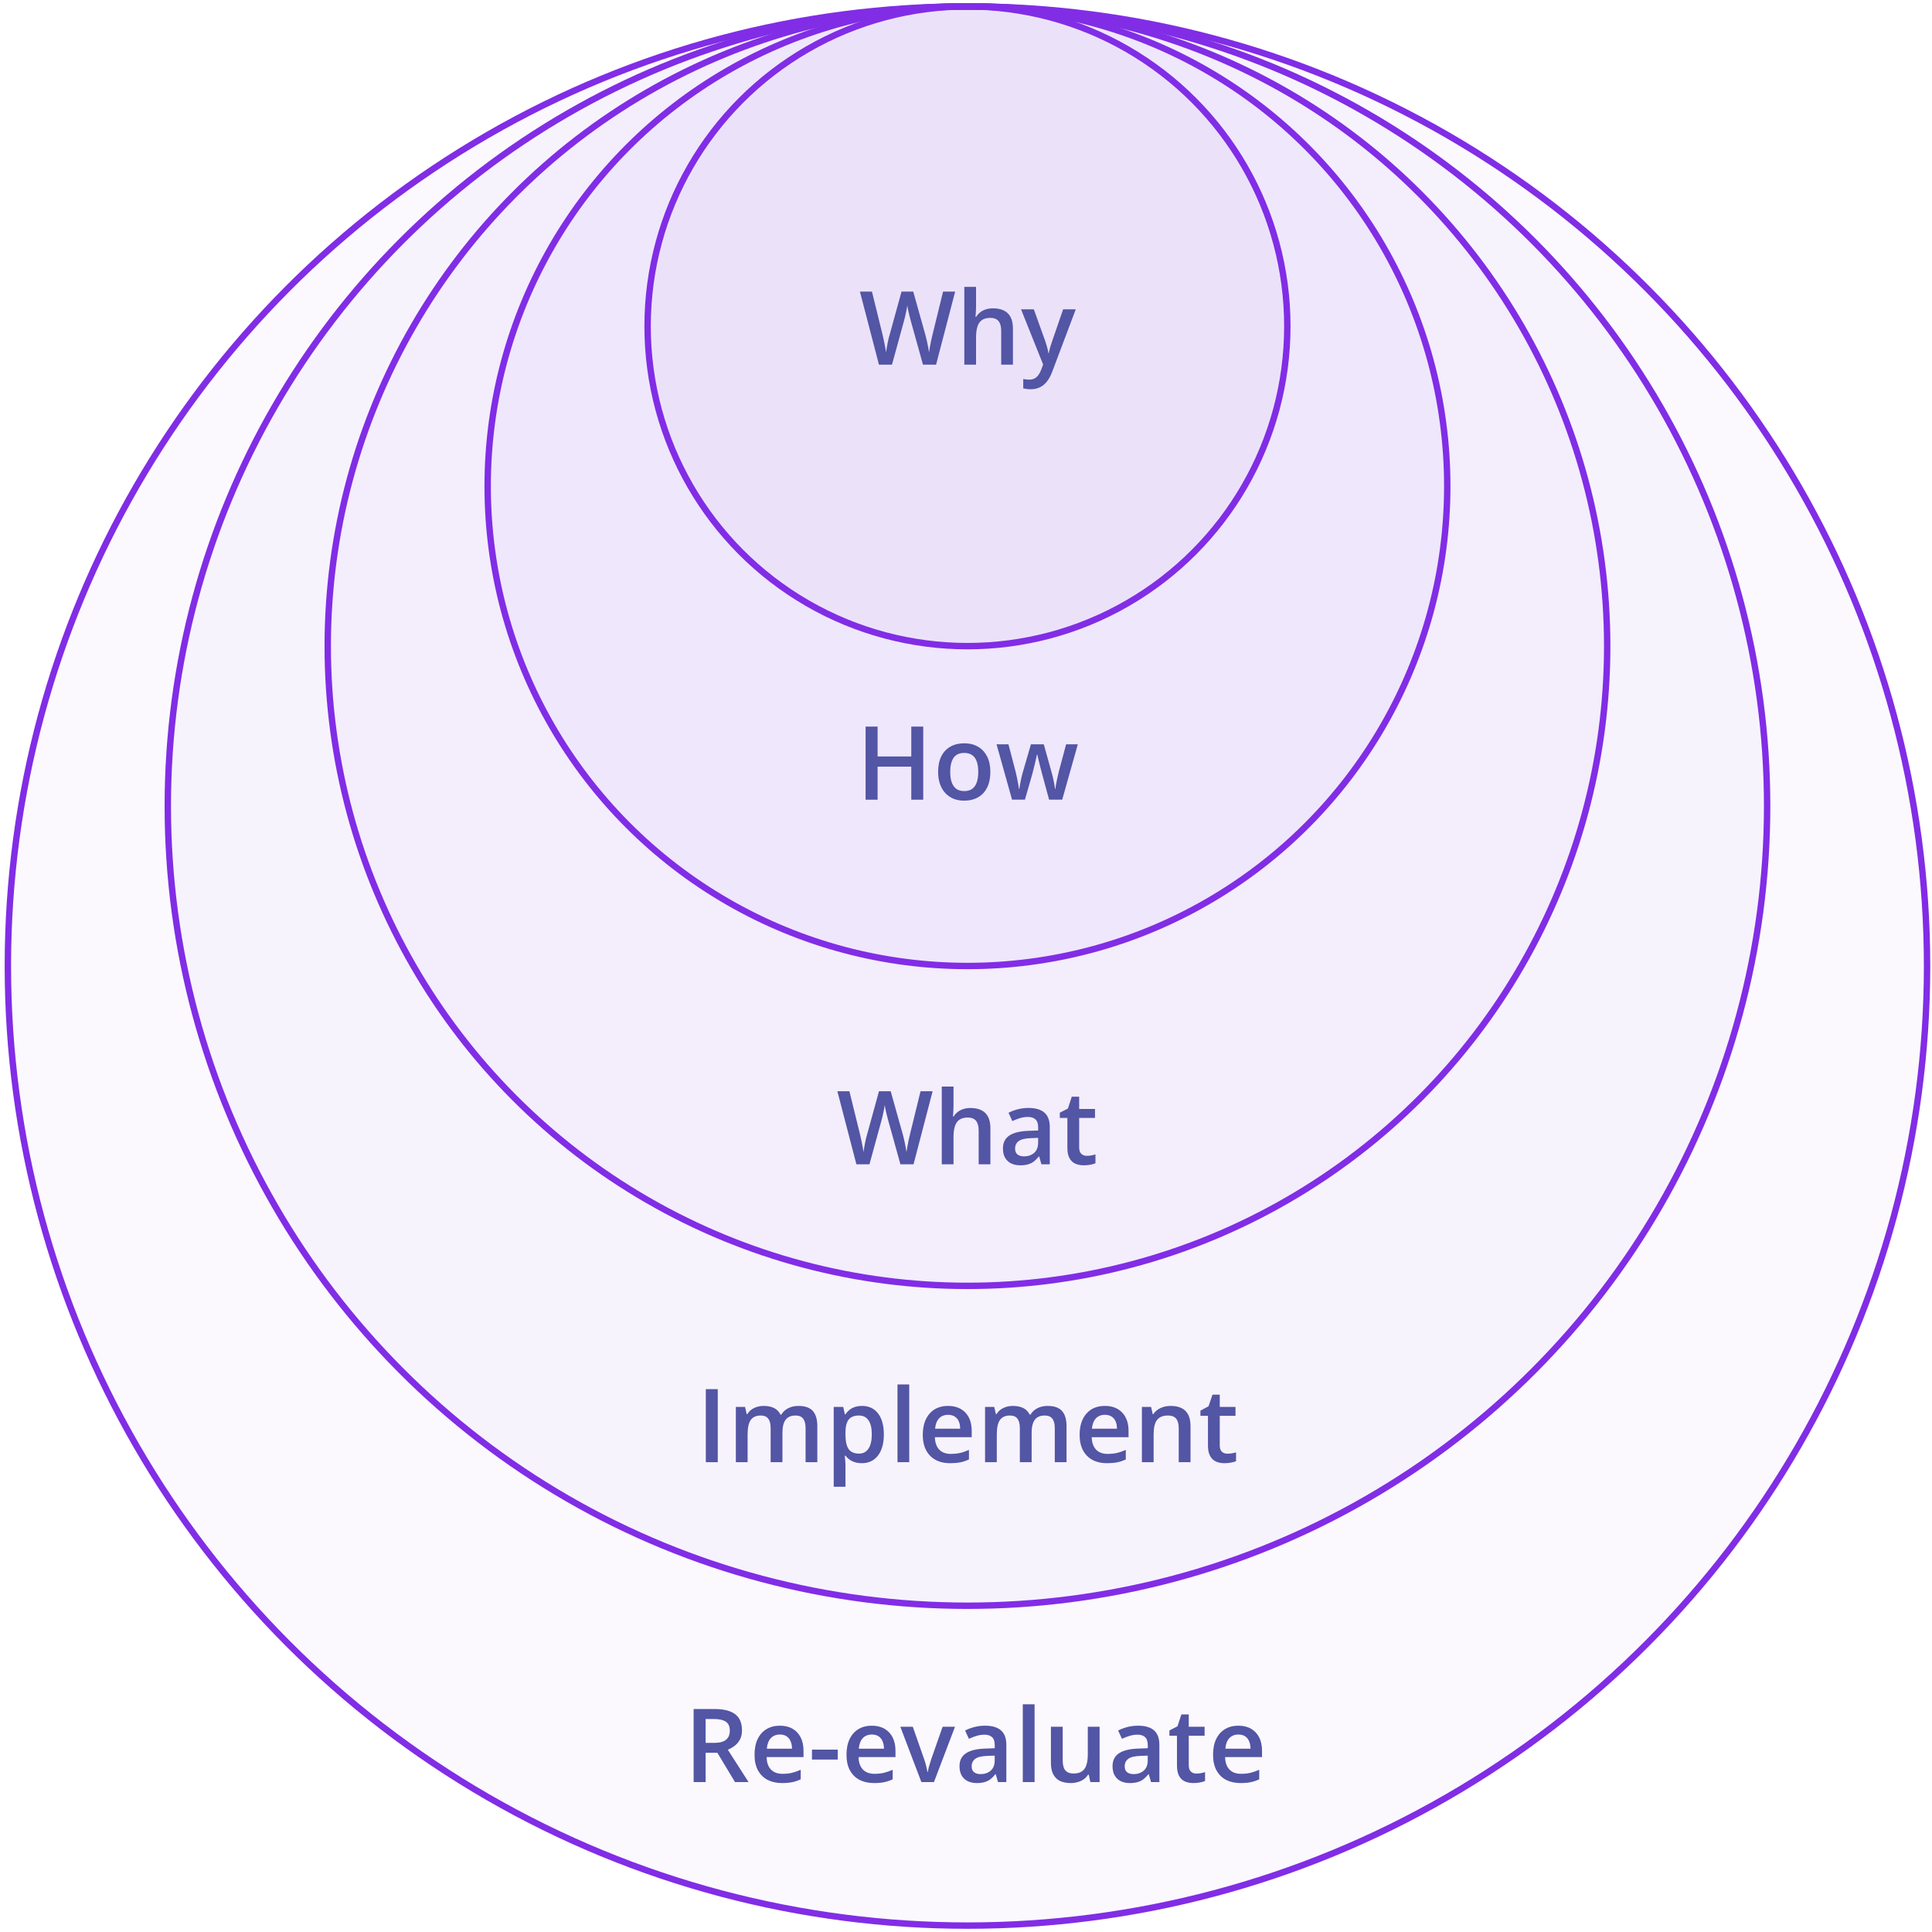
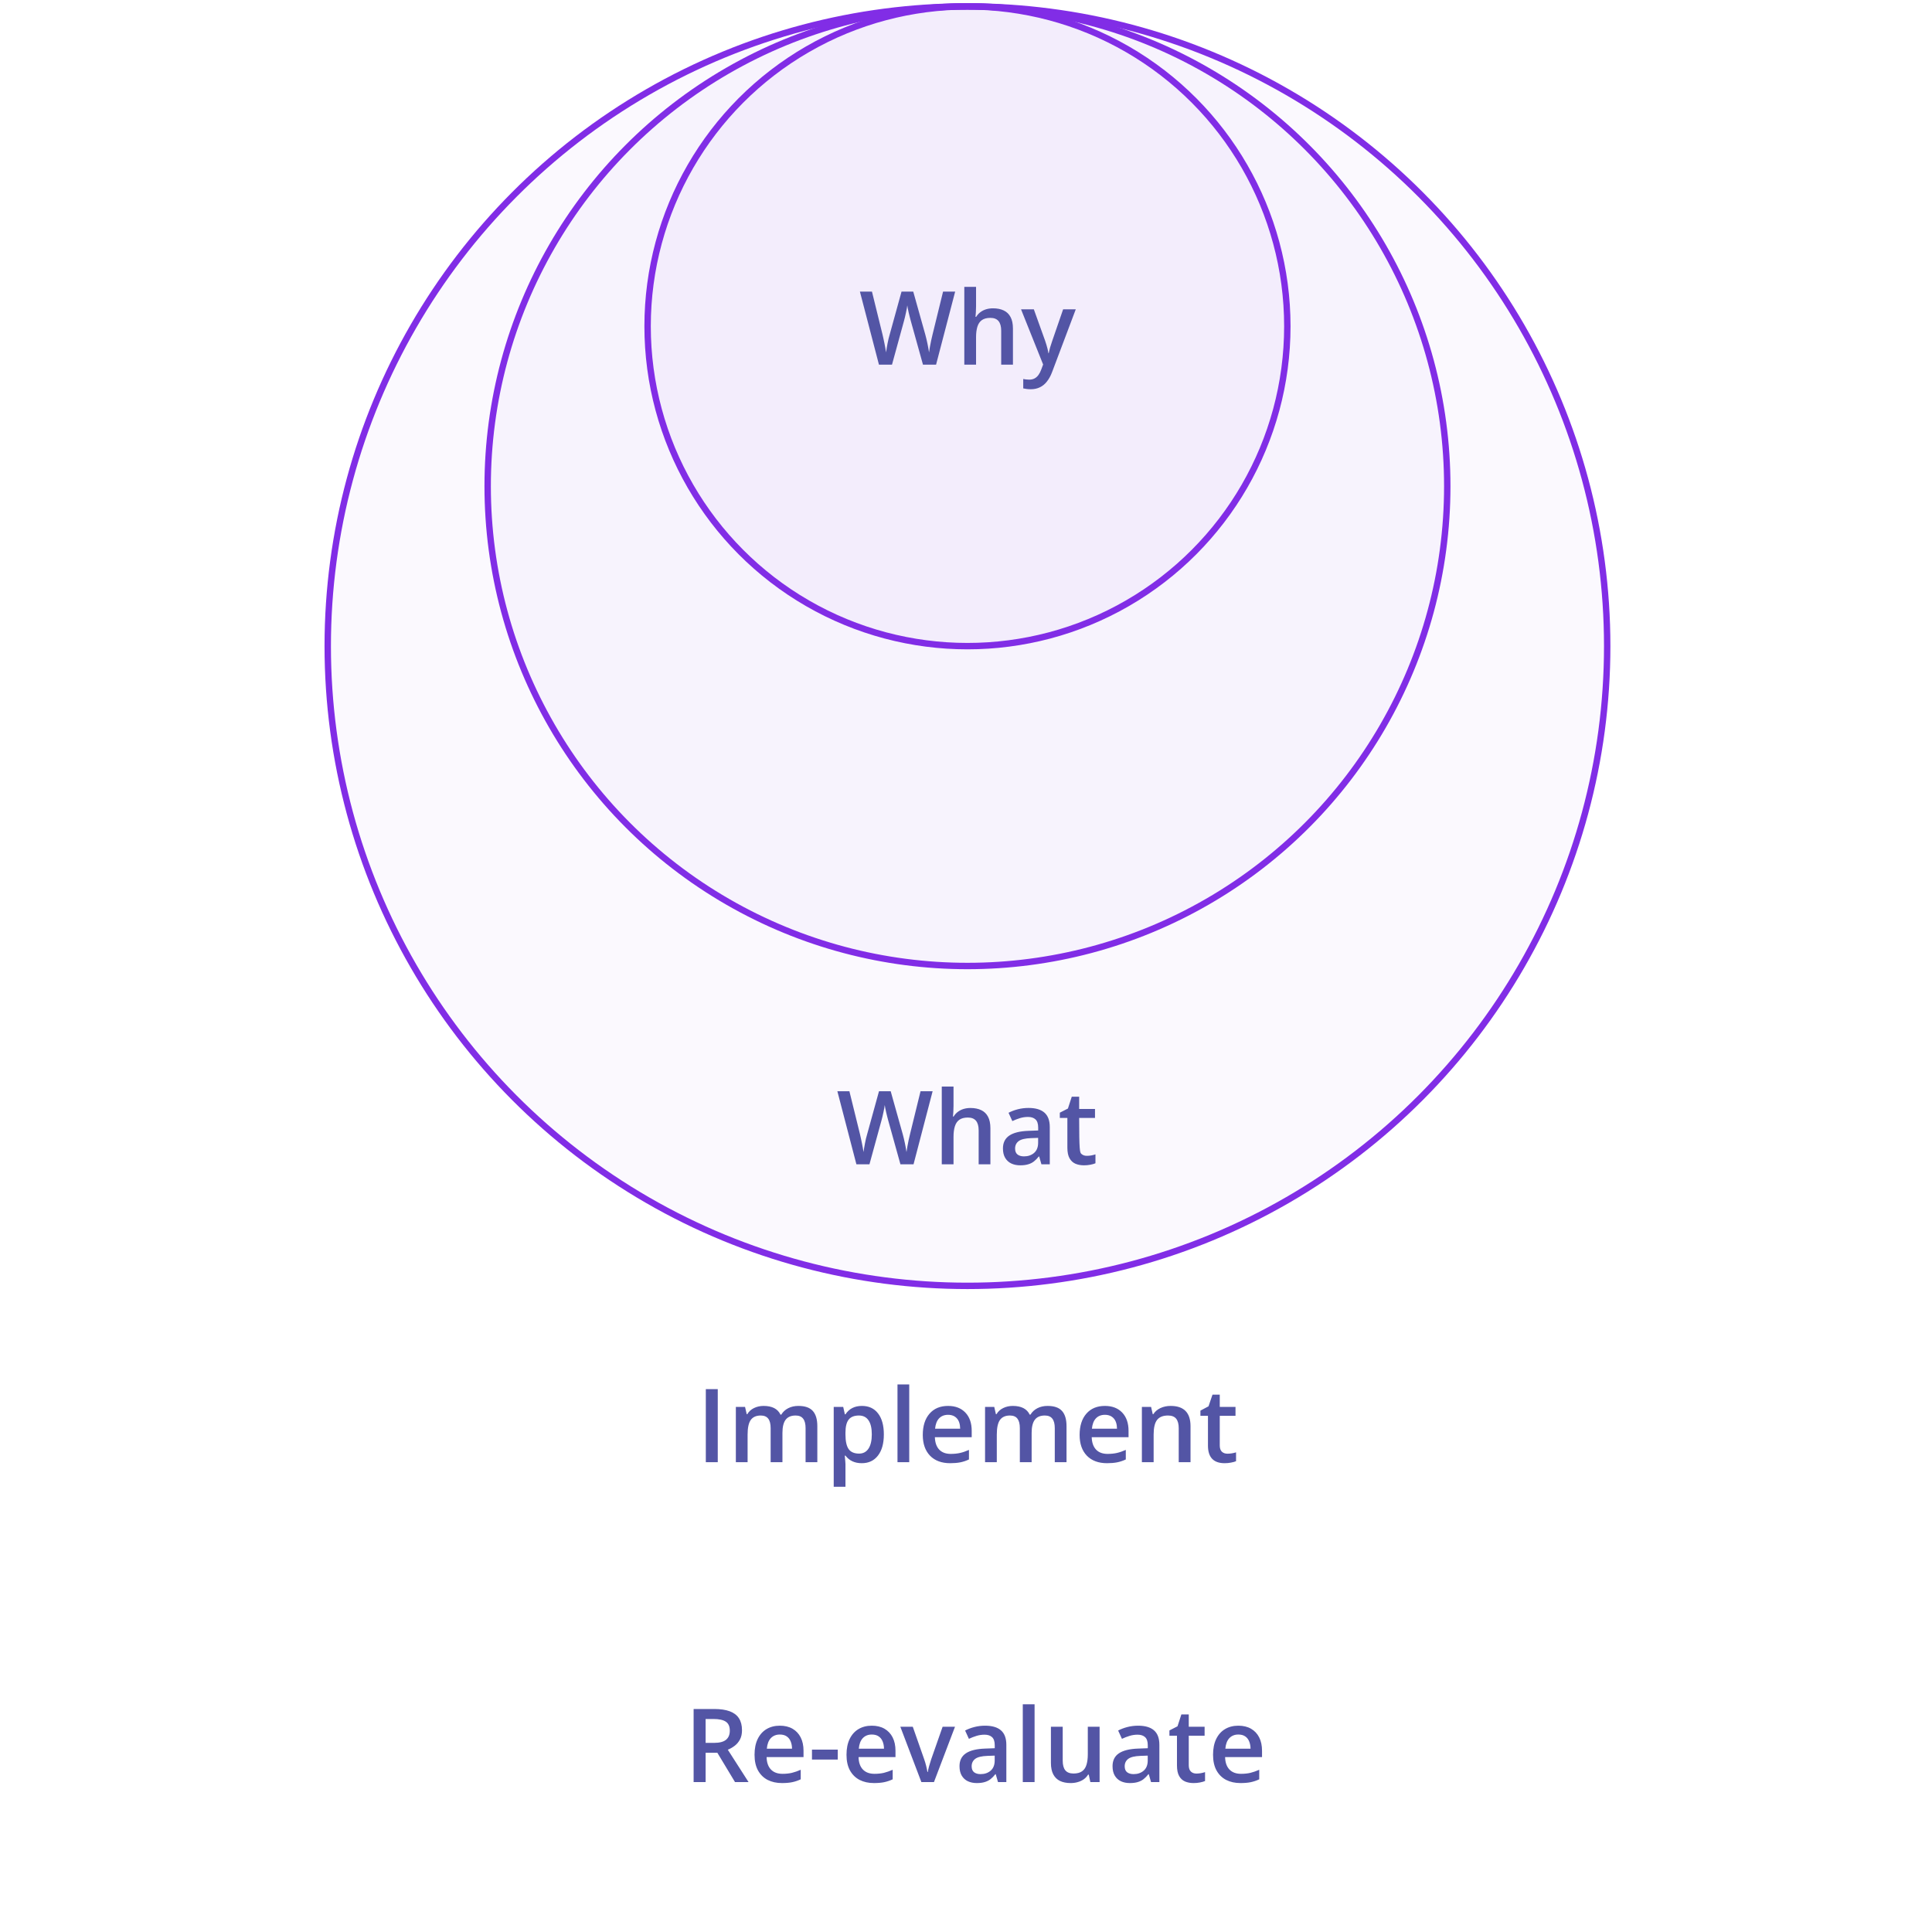
<svg xmlns="http://www.w3.org/2000/svg" width="302" height="302" viewBox="0 0 302 302" fill="none">
-   <circle cx="151.229" cy="151" r="150" fill="#812DE6" fill-opacity="0.03" stroke="#812DE6" />
-   <circle cx="151.229" cy="126" r="125" fill="#812DE6" fill-opacity="0.03" stroke="#812DE6" />
  <circle cx="151.229" cy="101" r="100" fill="#812DE6" fill-opacity="0.03" stroke="#812DE6" />
  <circle cx="151.229" cy="76" r="75" fill="#812DE6" fill-opacity="0.03" stroke="#812DE6" />
  <circle cx="151.229" cy="51" r="50" fill="#812DE6" fill-opacity="0.03" stroke="#812DE6" />
  <path d="M111.634 267.141C112.618 267.141 113.431 267.261 114.071 267.5C114.717 267.74 115.196 268.105 115.509 268.594C115.826 269.084 115.985 269.706 115.985 270.461C115.985 271.024 115.881 271.503 115.673 271.899C115.465 272.295 115.191 272.623 114.853 272.883C114.514 273.144 114.152 273.352 113.767 273.508L117.009 278.563H114.892L112.134 273.985H110.298V278.563H108.423V267.141H111.634ZM111.509 268.704H110.298V272.438H111.595C112.465 272.438 113.095 272.277 113.485 271.954C113.881 271.631 114.079 271.154 114.079 270.524C114.079 269.862 113.868 269.394 113.446 269.118C113.03 268.842 112.384 268.704 111.509 268.704ZM121.899 269.75C122.67 269.75 123.332 269.909 123.884 270.227C124.436 270.545 124.86 270.995 125.157 271.579C125.454 272.162 125.603 272.86 125.603 273.672V274.657H119.829C119.85 275.495 120.074 276.141 120.501 276.594C120.933 277.047 121.537 277.274 122.313 277.274C122.866 277.274 123.36 277.222 123.798 277.118C124.241 277.008 124.696 276.849 125.165 276.641V278.133C124.733 278.336 124.293 278.485 123.845 278.579C123.397 278.672 122.86 278.719 122.235 278.719C121.386 278.719 120.639 278.555 119.993 278.227C119.353 277.894 118.85 277.399 118.485 276.743C118.126 276.086 117.946 275.271 117.946 274.297C117.946 273.329 118.11 272.506 118.438 271.829C118.767 271.152 119.228 270.636 119.821 270.282C120.415 269.928 121.108 269.75 121.899 269.75ZM121.899 271.133C121.321 271.133 120.853 271.321 120.493 271.696C120.139 272.071 119.931 272.62 119.868 273.344H123.806C123.8 272.912 123.728 272.529 123.587 272.196C123.451 271.862 123.243 271.602 122.962 271.415C122.686 271.227 122.332 271.133 121.899 271.133ZM126.923 275.047V273.493H130.954V275.047H126.923ZM136.274 269.75C137.045 269.75 137.707 269.909 138.259 270.227C138.811 270.545 139.235 270.995 139.532 271.579C139.829 272.162 139.978 272.86 139.978 273.672V274.657H134.204C134.225 275.495 134.449 276.141 134.876 276.594C135.308 277.047 135.912 277.274 136.688 277.274C137.241 277.274 137.735 277.222 138.173 277.118C138.616 277.008 139.071 276.849 139.54 276.641V278.133C139.108 278.336 138.668 278.485 138.22 278.579C137.772 278.672 137.235 278.719 136.61 278.719C135.761 278.719 135.014 278.555 134.368 278.227C133.728 277.894 133.225 277.399 132.86 276.743C132.501 276.086 132.321 275.271 132.321 274.297C132.321 273.329 132.485 272.506 132.813 271.829C133.142 271.152 133.603 270.636 134.196 270.282C134.79 269.928 135.483 269.75 136.274 269.75ZM136.274 271.133C135.696 271.133 135.228 271.321 134.868 271.696C134.514 272.071 134.306 272.62 134.243 273.344H138.181C138.175 272.912 138.103 272.529 137.962 272.196C137.826 271.862 137.618 271.602 137.337 271.415C137.061 271.227 136.707 271.133 136.274 271.133ZM144.024 278.563L140.735 269.915H142.681L144.462 274.993C144.576 275.316 144.681 275.665 144.774 276.04C144.868 276.415 144.933 276.73 144.97 276.985H145.032C145.069 276.719 145.139 276.402 145.243 276.032C145.347 275.657 145.454 275.31 145.563 274.993L147.345 269.915H149.282L145.993 278.563H144.024ZM153.985 269.75C155.079 269.75 155.905 269.993 156.462 270.477C157.024 270.961 157.306 271.717 157.306 272.743V278.563H156.001L155.649 277.336H155.587C155.342 277.649 155.09 277.907 154.829 278.11C154.569 278.313 154.267 278.464 153.923 278.563C153.584 278.667 153.17 278.719 152.681 278.719C152.165 278.719 151.704 278.625 151.298 278.438C150.892 278.245 150.571 277.954 150.337 277.563C150.103 277.172 149.985 276.678 149.985 276.079C149.985 275.188 150.316 274.519 150.978 274.071C151.644 273.623 152.649 273.375 153.993 273.329L155.493 273.274V272.821C155.493 272.222 155.353 271.795 155.071 271.54C154.795 271.284 154.405 271.157 153.899 271.157C153.467 271.157 153.048 271.219 152.642 271.344C152.235 271.469 151.84 271.623 151.454 271.805L150.86 270.508C151.282 270.284 151.761 270.102 152.298 269.961C152.84 269.821 153.402 269.75 153.985 269.75ZM155.485 274.43L154.368 274.469C153.451 274.5 152.808 274.657 152.438 274.938C152.069 275.219 151.884 275.605 151.884 276.094C151.884 276.521 152.011 276.834 152.267 277.032C152.522 277.224 152.858 277.321 153.274 277.321C153.91 277.321 154.436 277.141 154.853 276.782C155.274 276.417 155.485 275.883 155.485 275.18V274.43ZM161.72 278.563H159.876V266.407H161.72V278.563ZM171.884 269.915V278.563H170.438L170.188 277.399H170.087C169.905 277.696 169.673 277.943 169.392 278.141C169.11 278.334 168.798 278.477 168.454 278.571C168.11 278.67 167.748 278.719 167.368 278.719C166.717 278.719 166.16 278.61 165.696 278.391C165.238 278.167 164.886 277.823 164.642 277.36C164.397 276.896 164.274 276.297 164.274 275.563V269.915H166.118V275.219C166.118 275.891 166.254 276.394 166.524 276.727C166.8 277.06 167.228 277.227 167.806 277.227C168.363 277.227 168.806 277.112 169.134 276.883C169.462 276.654 169.694 276.316 169.829 275.868C169.97 275.42 170.04 274.87 170.04 274.219V269.915H171.884ZM177.907 269.75C179.001 269.75 179.826 269.993 180.384 270.477C180.946 270.961 181.228 271.717 181.228 272.743V278.563H179.923L179.571 277.336H179.509C179.264 277.649 179.011 277.907 178.751 278.11C178.491 278.313 178.188 278.464 177.845 278.563C177.506 278.667 177.092 278.719 176.603 278.719C176.087 278.719 175.626 278.625 175.22 278.438C174.813 278.245 174.493 277.954 174.259 277.563C174.024 277.172 173.907 276.678 173.907 276.079C173.907 275.188 174.238 274.519 174.899 274.071C175.566 273.623 176.571 273.375 177.915 273.329L179.415 273.274V272.821C179.415 272.222 179.274 271.795 178.993 271.54C178.717 271.284 178.326 271.157 177.821 271.157C177.389 271.157 176.97 271.219 176.563 271.344C176.157 271.469 175.761 271.623 175.376 271.805L174.782 270.508C175.204 270.284 175.683 270.102 176.22 269.961C176.761 269.821 177.324 269.75 177.907 269.75ZM179.407 274.43L178.29 274.469C177.373 274.5 176.73 274.657 176.36 274.938C175.991 275.219 175.806 275.605 175.806 276.094C175.806 276.521 175.933 276.834 176.188 277.032C176.444 277.224 176.78 277.321 177.196 277.321C177.832 277.321 178.358 277.141 178.774 276.782C179.196 276.417 179.407 275.883 179.407 275.18V274.43ZM187.017 277.235C187.256 277.235 187.493 277.214 187.728 277.172C187.962 277.125 188.175 277.071 188.368 277.008V278.399C188.165 278.487 187.902 278.563 187.579 278.625C187.256 278.688 186.92 278.719 186.571 278.719C186.082 278.719 185.642 278.639 185.251 278.477C184.86 278.31 184.55 278.027 184.321 277.625C184.092 277.224 183.978 276.67 183.978 275.961V271.313H182.798V270.493L184.063 269.844L184.665 267.993H185.821V269.915H188.298V271.313H185.821V275.938C185.821 276.375 185.931 276.701 186.149 276.915C186.368 277.128 186.657 277.235 187.017 277.235ZM193.571 269.75C194.342 269.75 195.004 269.909 195.556 270.227C196.108 270.545 196.532 270.995 196.829 271.579C197.126 272.162 197.274 272.86 197.274 273.672V274.657H191.501C191.522 275.495 191.746 276.141 192.173 276.594C192.605 277.047 193.209 277.274 193.985 277.274C194.537 277.274 195.032 277.222 195.47 277.118C195.912 277.008 196.368 276.849 196.837 276.641V278.133C196.405 278.336 195.965 278.485 195.517 278.579C195.069 278.672 194.532 278.719 193.907 278.719C193.058 278.719 192.311 278.555 191.665 278.227C191.024 277.894 190.522 277.399 190.157 276.743C189.798 276.086 189.618 275.271 189.618 274.297C189.618 273.329 189.782 272.506 190.11 271.829C190.438 271.152 190.899 270.636 191.493 270.282C192.087 269.928 192.78 269.75 193.571 269.75ZM193.571 271.133C192.993 271.133 192.524 271.321 192.165 271.696C191.811 272.071 191.603 272.62 191.54 273.344H195.478C195.472 272.912 195.399 272.529 195.259 272.196C195.123 271.862 194.915 271.602 194.634 271.415C194.358 271.227 194.004 271.133 193.571 271.133Z" fill="#5355A5" />
  <path d="M110.33 228.562V217.141H112.197V228.562H110.33ZM122.307 228.562H120.463V223.234C120.463 222.573 120.338 222.081 120.088 221.758C119.838 221.43 119.447 221.266 118.916 221.266C118.208 221.266 117.687 221.497 117.354 221.961C117.025 222.419 116.861 223.185 116.861 224.258V228.562H115.025V219.922H116.463L116.721 221.055H116.814C117.054 220.643 117.4 220.326 117.854 220.102C118.312 219.878 118.814 219.766 119.361 219.766C120.689 219.766 121.57 220.219 122.002 221.125H122.127C122.382 220.698 122.742 220.365 123.205 220.125C123.669 219.885 124.2 219.766 124.799 219.766C125.83 219.766 126.58 220.026 127.049 220.547C127.523 221.068 127.76 221.862 127.76 222.93V228.562H125.924V223.234C125.924 222.573 125.796 222.081 125.541 221.758C125.291 221.43 124.9 221.266 124.369 221.266C123.656 221.266 123.132 221.49 122.799 221.938C122.471 222.38 122.307 223.062 122.307 223.984V228.562ZM134.705 228.719C133.611 228.719 132.762 228.326 132.158 227.539H132.049C132.122 228.268 132.158 228.711 132.158 228.867V232.406H130.322V219.922H131.807C131.848 220.083 131.934 220.469 132.064 221.078H132.158C132.731 220.203 133.59 219.766 134.736 219.766C135.814 219.766 136.653 220.156 137.252 220.938C137.856 221.719 138.158 222.815 138.158 224.227C138.158 225.638 137.851 226.74 137.236 227.531C136.627 228.323 135.783 228.719 134.705 228.719ZM134.26 221.266C133.531 221.266 132.997 221.479 132.658 221.906C132.325 222.333 132.158 223.016 132.158 223.953V224.227C132.158 225.279 132.325 226.042 132.658 226.516C132.992 226.984 133.536 227.219 134.291 227.219C134.926 227.219 135.416 226.958 135.76 226.438C136.104 225.917 136.275 225.174 136.275 224.211C136.275 223.242 136.104 222.51 135.76 222.016C135.421 221.516 134.921 221.266 134.26 221.266ZM142.127 228.562H140.291V216.406H142.127V228.562ZM148.533 228.719C147.189 228.719 146.137 228.328 145.377 227.547C144.622 226.76 144.244 225.68 144.244 224.305C144.244 222.893 144.596 221.784 145.299 220.977C146.002 220.169 146.968 219.766 148.197 219.766C149.338 219.766 150.239 220.112 150.9 220.805C151.562 221.497 151.893 222.451 151.893 223.664V224.656H146.135C146.161 225.495 146.387 226.141 146.814 226.594C147.242 227.042 147.843 227.266 148.619 227.266C149.13 227.266 149.604 227.219 150.041 227.125C150.484 227.026 150.958 226.865 151.463 226.641V228.133C151.015 228.346 150.562 228.497 150.104 228.586C149.645 228.674 149.122 228.719 148.533 228.719ZM148.197 221.156C147.614 221.156 147.145 221.341 146.791 221.711C146.442 222.081 146.234 222.62 146.166 223.328H150.088C150.077 222.615 149.906 222.076 149.572 221.711C149.239 221.341 148.781 221.156 148.197 221.156ZM161.26 228.562H159.416V223.234C159.416 222.573 159.291 222.081 159.041 221.758C158.791 221.43 158.4 221.266 157.869 221.266C157.161 221.266 156.64 221.497 156.307 221.961C155.979 222.419 155.814 223.185 155.814 224.258V228.562H153.979V219.922H155.416L155.674 221.055H155.768C156.007 220.643 156.354 220.326 156.807 220.102C157.265 219.878 157.768 219.766 158.314 219.766C159.643 219.766 160.523 220.219 160.955 221.125H161.08C161.335 220.698 161.695 220.365 162.158 220.125C162.622 219.885 163.153 219.766 163.752 219.766C164.783 219.766 165.533 220.026 166.002 220.547C166.476 221.068 166.713 221.862 166.713 222.93V228.562H164.877V223.234C164.877 222.573 164.749 222.081 164.494 221.758C164.244 221.43 163.854 221.266 163.322 221.266C162.609 221.266 162.085 221.49 161.752 221.938C161.424 222.38 161.26 223.062 161.26 223.984V228.562ZM173.049 228.719C171.705 228.719 170.653 228.328 169.893 227.547C169.137 226.76 168.76 225.68 168.76 224.305C168.76 222.893 169.111 221.784 169.814 220.977C170.518 220.169 171.484 219.766 172.713 219.766C173.854 219.766 174.755 220.112 175.416 220.805C176.077 221.497 176.408 222.451 176.408 223.664V224.656H170.65C170.676 225.495 170.903 226.141 171.33 226.594C171.757 227.042 172.359 227.266 173.135 227.266C173.645 227.266 174.119 227.219 174.557 227.125C174.999 227.026 175.473 226.865 175.979 226.641V228.133C175.531 228.346 175.077 228.497 174.619 228.586C174.161 228.674 173.637 228.719 173.049 228.719ZM172.713 221.156C172.13 221.156 171.661 221.341 171.307 221.711C170.958 222.081 170.749 222.62 170.682 223.328H174.604C174.593 222.615 174.421 222.076 174.088 221.711C173.755 221.341 173.296 221.156 172.713 221.156ZM186.096 228.562H184.252V223.25C184.252 222.583 184.117 222.086 183.846 221.758C183.58 221.43 183.156 221.266 182.572 221.266C181.796 221.266 181.229 221.495 180.869 221.953C180.51 222.411 180.33 223.18 180.33 224.258V228.562H178.494V219.922H179.932L180.189 221.055H180.283C180.544 220.643 180.913 220.326 181.393 220.102C181.872 219.878 182.403 219.766 182.986 219.766C185.059 219.766 186.096 220.82 186.096 222.93V228.562ZM191.869 227.234C192.317 227.234 192.765 227.164 193.213 227.023V228.406C193.01 228.495 192.747 228.568 192.424 228.625C192.106 228.688 191.775 228.719 191.432 228.719C189.692 228.719 188.822 227.802 188.822 225.969V221.312H187.643V220.5L188.908 219.828L189.533 218H190.666V219.922H193.127V221.312H190.666V225.938C190.666 226.38 190.775 226.708 190.994 226.922C191.218 227.13 191.51 227.234 191.869 227.234Z" fill="#5355A5" />
-   <path d="M145.783 170.578L142.799 182H140.752L138.846 175.156C138.799 174.99 138.747 174.792 138.689 174.562C138.632 174.333 138.575 174.099 138.518 173.859C138.465 173.62 138.419 173.401 138.377 173.203C138.34 173 138.314 172.844 138.299 172.734C138.288 172.844 138.265 172.997 138.229 173.195C138.192 173.393 138.148 173.612 138.096 173.852C138.049 174.086 137.997 174.32 137.939 174.555C137.882 174.784 137.83 174.987 137.783 175.164L135.908 182H133.869L130.893 170.578H132.775L134.424 177.273C134.476 177.487 134.528 177.719 134.58 177.969C134.637 178.214 134.689 178.461 134.736 178.711C134.788 178.961 134.835 179.206 134.877 179.445C134.919 179.68 134.952 179.893 134.979 180.086C135.005 179.888 135.038 179.669 135.08 179.43C135.122 179.185 135.166 178.938 135.213 178.688C135.265 178.432 135.317 178.188 135.369 177.953C135.426 177.719 135.484 177.508 135.541 177.32L137.4 170.578H139.229L141.127 177.344C141.184 177.536 141.239 177.753 141.291 177.992C141.348 178.232 141.403 178.477 141.455 178.727C141.507 178.977 141.554 179.219 141.596 179.453C141.637 179.688 141.671 179.898 141.697 180.086C141.734 179.831 141.781 179.539 141.838 179.211C141.895 178.883 141.96 178.549 142.033 178.211C142.106 177.872 142.179 177.56 142.252 177.273L143.893 170.578H145.783ZM149.049 169.844V172.898C149.049 173.216 149.038 173.526 149.018 173.828C149.002 174.13 148.984 174.365 148.963 174.531H149.064C149.247 174.229 149.471 173.982 149.736 173.789C150.002 173.591 150.299 173.443 150.627 173.344C150.96 173.245 151.314 173.195 151.689 173.195C152.351 173.195 152.913 173.307 153.377 173.531C153.84 173.75 154.195 174.091 154.439 174.555C154.689 175.018 154.814 175.62 154.814 176.359V182H152.979V176.703C152.979 176.031 152.84 175.529 152.564 175.195C152.288 174.857 151.861 174.688 151.283 174.688C150.726 174.688 150.283 174.805 149.955 175.039C149.632 175.268 149.4 175.609 149.26 176.062C149.119 176.51 149.049 177.057 149.049 177.703V182H147.213V169.844H149.049ZM160.775 173.188C161.869 173.188 162.695 173.43 163.252 173.914C163.814 174.398 164.096 175.154 164.096 176.18V182H162.791L162.439 180.773H162.377C162.132 181.086 161.88 181.344 161.619 181.547C161.359 181.75 161.057 181.901 160.713 182C160.374 182.104 159.96 182.156 159.471 182.156C158.955 182.156 158.494 182.062 158.088 181.875C157.682 181.682 157.361 181.391 157.127 181C156.893 180.609 156.775 180.115 156.775 179.516C156.775 178.625 157.106 177.956 157.768 177.508C158.434 177.06 159.439 176.812 160.783 176.766L162.283 176.711V176.258C162.283 175.659 162.143 175.232 161.861 174.977C161.585 174.721 161.195 174.594 160.689 174.594C160.257 174.594 159.838 174.656 159.432 174.781C159.025 174.906 158.63 175.06 158.244 175.242L157.65 173.945C158.072 173.721 158.551 173.539 159.088 173.398C159.63 173.258 160.192 173.188 160.775 173.188ZM162.275 177.867L161.158 177.906C160.242 177.938 159.598 178.094 159.229 178.375C158.859 178.656 158.674 179.042 158.674 179.531C158.674 179.958 158.801 180.271 159.057 180.469C159.312 180.661 159.648 180.758 160.064 180.758C160.7 180.758 161.226 180.578 161.643 180.219C162.064 179.854 162.275 179.32 162.275 178.617V177.867ZM169.885 180.672C170.124 180.672 170.361 180.651 170.596 180.609C170.83 180.562 171.044 180.508 171.236 180.445V181.836C171.033 181.924 170.77 182 170.447 182.062C170.124 182.125 169.788 182.156 169.439 182.156C168.95 182.156 168.51 182.076 168.119 181.914C167.729 181.747 167.419 181.464 167.189 181.062C166.96 180.661 166.846 180.107 166.846 179.398V174.75H165.666V173.93L166.932 173.281L167.533 171.43H168.689V173.352H171.166V174.75H168.689V179.375C168.689 179.812 168.799 180.138 169.018 180.352C169.236 180.565 169.525 180.672 169.885 180.672Z" fill="#5355A5" />
-   <path d="M144.314 125H142.447V119.844H137.182V125H135.307V113.578H137.182V118.25H142.447V113.578H144.314V125ZM154.807 120.656C154.807 121.375 154.713 122.013 154.525 122.57C154.338 123.128 154.064 123.599 153.705 123.984C153.346 124.365 152.913 124.656 152.408 124.859C151.903 125.057 151.333 125.156 150.697 125.156C150.104 125.156 149.559 125.057 149.064 124.859C148.57 124.656 148.14 124.365 147.775 123.984C147.416 123.599 147.137 123.128 146.939 122.57C146.742 122.013 146.643 121.375 146.643 120.656C146.643 119.703 146.807 118.896 147.135 118.234C147.468 117.568 147.942 117.06 148.557 116.711C149.171 116.362 149.903 116.188 150.752 116.188C151.549 116.188 152.252 116.362 152.861 116.711C153.471 117.06 153.947 117.568 154.291 118.234C154.635 118.901 154.807 119.708 154.807 120.656ZM148.533 120.656C148.533 121.286 148.609 121.826 148.76 122.273C148.916 122.721 149.156 123.065 149.479 123.305C149.801 123.539 150.218 123.656 150.729 123.656C151.239 123.656 151.656 123.539 151.979 123.305C152.301 123.065 152.538 122.721 152.689 122.273C152.84 121.826 152.916 121.286 152.916 120.656C152.916 120.026 152.84 119.492 152.689 119.055C152.538 118.612 152.301 118.276 151.979 118.047C151.656 117.812 151.236 117.695 150.721 117.695C149.96 117.695 149.406 117.951 149.057 118.461C148.708 118.971 148.533 119.703 148.533 120.656ZM163.986 124.992L162.893 120.969C162.84 120.771 162.778 120.531 162.705 120.25C162.632 119.969 162.559 119.68 162.486 119.383C162.413 119.081 162.346 118.802 162.283 118.547C162.226 118.292 162.182 118.094 162.15 117.953H162.088C162.062 118.094 162.02 118.292 161.963 118.547C161.906 118.802 161.84 119.081 161.768 119.383C161.695 119.685 161.622 119.979 161.549 120.266C161.481 120.552 161.419 120.797 161.361 121L160.213 124.992H158.197L155.775 116.344H157.635L158.76 120.641C158.833 120.932 158.903 121.247 158.971 121.586C159.044 121.924 159.106 122.247 159.158 122.555C159.21 122.862 159.249 123.115 159.275 123.312H159.338C159.359 123.172 159.387 122.995 159.424 122.781C159.46 122.562 159.502 122.336 159.549 122.102C159.596 121.862 159.643 121.638 159.689 121.43C159.736 121.216 159.781 121.044 159.822 120.914L161.15 116.344H163.158L164.432 120.914C164.489 121.112 164.551 121.362 164.619 121.664C164.687 121.961 164.747 122.26 164.799 122.562C164.856 122.859 164.893 123.107 164.908 123.305H164.971C164.992 123.128 165.028 122.888 165.08 122.586C165.137 122.279 165.202 121.953 165.275 121.609C165.348 121.26 165.424 120.938 165.502 120.641L166.65 116.344H168.479L166.041 124.992H163.986Z" fill="#5355A5" />
+   <path d="M145.783 170.578L142.799 182H140.752L138.846 175.156C138.799 174.99 138.747 174.792 138.689 174.562C138.632 174.333 138.575 174.099 138.518 173.859C138.465 173.62 138.419 173.401 138.377 173.203C138.34 173 138.314 172.844 138.299 172.734C138.288 172.844 138.265 172.997 138.229 173.195C138.192 173.393 138.148 173.612 138.096 173.852C138.049 174.086 137.997 174.32 137.939 174.555C137.882 174.784 137.83 174.987 137.783 175.164L135.908 182H133.869L130.893 170.578H132.775L134.424 177.273C134.476 177.487 134.528 177.719 134.58 177.969C134.637 178.214 134.689 178.461 134.736 178.711C134.788 178.961 134.835 179.206 134.877 179.445C134.919 179.68 134.952 179.893 134.979 180.086C135.005 179.888 135.038 179.669 135.08 179.43C135.122 179.185 135.166 178.938 135.213 178.688C135.265 178.432 135.317 178.188 135.369 177.953C135.426 177.719 135.484 177.508 135.541 177.32L137.4 170.578H139.229L141.127 177.344C141.184 177.536 141.239 177.753 141.291 177.992C141.348 178.232 141.403 178.477 141.455 178.727C141.507 178.977 141.554 179.219 141.596 179.453C141.637 179.688 141.671 179.898 141.697 180.086C141.734 179.831 141.781 179.539 141.838 179.211C141.895 178.883 141.96 178.549 142.033 178.211C142.106 177.872 142.179 177.56 142.252 177.273L143.893 170.578H145.783ZM149.049 169.844V172.898C149.049 173.216 149.038 173.526 149.018 173.828C149.002 174.13 148.984 174.365 148.963 174.531H149.064C149.247 174.229 149.471 173.982 149.736 173.789C150.002 173.591 150.299 173.443 150.627 173.344C150.96 173.245 151.314 173.195 151.689 173.195C152.351 173.195 152.913 173.307 153.377 173.531C153.84 173.75 154.195 174.091 154.439 174.555C154.689 175.018 154.814 175.62 154.814 176.359V182H152.979V176.703C152.979 176.031 152.84 175.529 152.564 175.195C152.288 174.857 151.861 174.688 151.283 174.688C150.726 174.688 150.283 174.805 149.955 175.039C149.632 175.268 149.4 175.609 149.26 176.062C149.119 176.51 149.049 177.057 149.049 177.703V182H147.213V169.844H149.049ZM160.775 173.188C161.869 173.188 162.695 173.43 163.252 173.914C163.814 174.398 164.096 175.154 164.096 176.18V182H162.791L162.439 180.773H162.377C162.132 181.086 161.88 181.344 161.619 181.547C161.359 181.75 161.057 181.901 160.713 182C160.374 182.104 159.96 182.156 159.471 182.156C158.955 182.156 158.494 182.062 158.088 181.875C157.682 181.682 157.361 181.391 157.127 181C156.893 180.609 156.775 180.115 156.775 179.516C156.775 178.625 157.106 177.956 157.768 177.508C158.434 177.06 159.439 176.812 160.783 176.766L162.283 176.711V176.258C162.283 175.659 162.143 175.232 161.861 174.977C161.585 174.721 161.195 174.594 160.689 174.594C160.257 174.594 159.838 174.656 159.432 174.781C159.025 174.906 158.63 175.06 158.244 175.242L157.65 173.945C158.072 173.721 158.551 173.539 159.088 173.398C159.63 173.258 160.192 173.188 160.775 173.188ZM162.275 177.867L161.158 177.906C160.242 177.938 159.598 178.094 159.229 178.375C158.859 178.656 158.674 179.042 158.674 179.531C158.674 179.958 158.801 180.271 159.057 180.469C159.312 180.661 159.648 180.758 160.064 180.758C160.7 180.758 161.226 180.578 161.643 180.219C162.064 179.854 162.275 179.32 162.275 178.617V177.867ZM169.885 180.672C170.124 180.672 170.361 180.651 170.596 180.609C170.83 180.562 171.044 180.508 171.236 180.445V181.836C171.033 181.924 170.77 182 170.447 182.062C170.124 182.125 169.788 182.156 169.439 182.156C168.95 182.156 168.51 182.076 168.119 181.914C167.729 181.747 167.419 181.464 167.189 181.062C166.96 180.661 166.846 180.107 166.846 179.398V174.75H165.666V173.93L166.932 173.281L167.533 171.43H168.689V173.352H171.166V174.75H168.689C168.689 179.812 168.799 180.138 169.018 180.352C169.236 180.565 169.525 180.672 169.885 180.672Z" fill="#5355A5" />
  <path d="M149.307 45.578L146.322 57H144.275L142.369 50.156C142.322 49.99 142.27 49.792 142.213 49.562C142.156 49.333 142.098 49.099 142.041 48.859C141.989 48.62 141.942 48.401 141.9 48.203C141.864 48 141.838 47.844 141.822 47.734C141.812 47.844 141.788 47.997 141.752 48.195C141.715 48.393 141.671 48.612 141.619 48.852C141.572 49.086 141.52 49.32 141.463 49.555C141.406 49.784 141.354 49.987 141.307 50.164L139.432 57H137.393L134.416 45.578H136.299L137.947 52.273C137.999 52.487 138.051 52.719 138.104 52.969C138.161 53.214 138.213 53.461 138.26 53.711C138.312 53.961 138.359 54.206 138.4 54.445C138.442 54.68 138.476 54.893 138.502 55.086C138.528 54.888 138.562 54.669 138.604 54.43C138.645 54.185 138.689 53.938 138.736 53.688C138.788 53.432 138.84 53.188 138.893 52.953C138.95 52.719 139.007 52.508 139.064 52.32L140.924 45.578H142.752L144.65 52.344C144.708 52.536 144.762 52.753 144.814 52.992C144.872 53.232 144.926 53.477 144.979 53.727C145.031 53.977 145.077 54.219 145.119 54.453C145.161 54.688 145.195 54.898 145.221 55.086C145.257 54.831 145.304 54.539 145.361 54.211C145.419 53.883 145.484 53.55 145.557 53.211C145.63 52.872 145.702 52.56 145.775 52.273L147.416 45.578H149.307ZM152.572 44.844V47.898C152.572 48.216 152.562 48.526 152.541 48.828C152.525 49.13 152.507 49.365 152.486 49.531H152.588C152.77 49.229 152.994 48.982 153.26 48.789C153.525 48.591 153.822 48.443 154.15 48.344C154.484 48.245 154.838 48.195 155.213 48.195C155.874 48.195 156.437 48.307 156.9 48.531C157.364 48.75 157.718 49.091 157.963 49.555C158.213 50.018 158.338 50.62 158.338 51.359V57H156.502V51.703C156.502 51.031 156.364 50.529 156.088 50.195C155.812 49.857 155.385 49.688 154.807 49.688C154.249 49.688 153.807 49.805 153.479 50.039C153.156 50.268 152.924 50.609 152.783 51.062C152.643 51.51 152.572 52.057 152.572 52.703V57H150.736V44.844H152.572ZM159.604 48.352H161.604L163.377 53.289C163.455 53.513 163.525 53.734 163.588 53.953C163.656 54.167 163.713 54.378 163.76 54.586C163.812 54.794 163.854 55.003 163.885 55.211H163.932C163.984 54.94 164.057 54.638 164.15 54.305C164.249 53.966 164.359 53.628 164.479 53.289L166.182 48.352H168.158L164.447 58.188C164.234 58.75 163.971 59.229 163.658 59.625C163.351 60.026 162.986 60.328 162.564 60.531C162.143 60.74 161.661 60.844 161.119 60.844C160.859 60.844 160.632 60.828 160.439 60.797C160.247 60.771 160.083 60.742 159.947 60.711V59.242C160.057 59.268 160.195 59.292 160.361 59.312C160.528 59.333 160.7 59.344 160.877 59.344C161.205 59.344 161.489 59.279 161.729 59.148C161.968 59.018 162.171 58.833 162.338 58.594C162.505 58.359 162.643 58.091 162.752 57.789L163.057 56.977L159.604 48.352Z" fill="#5355A5" />
</svg>